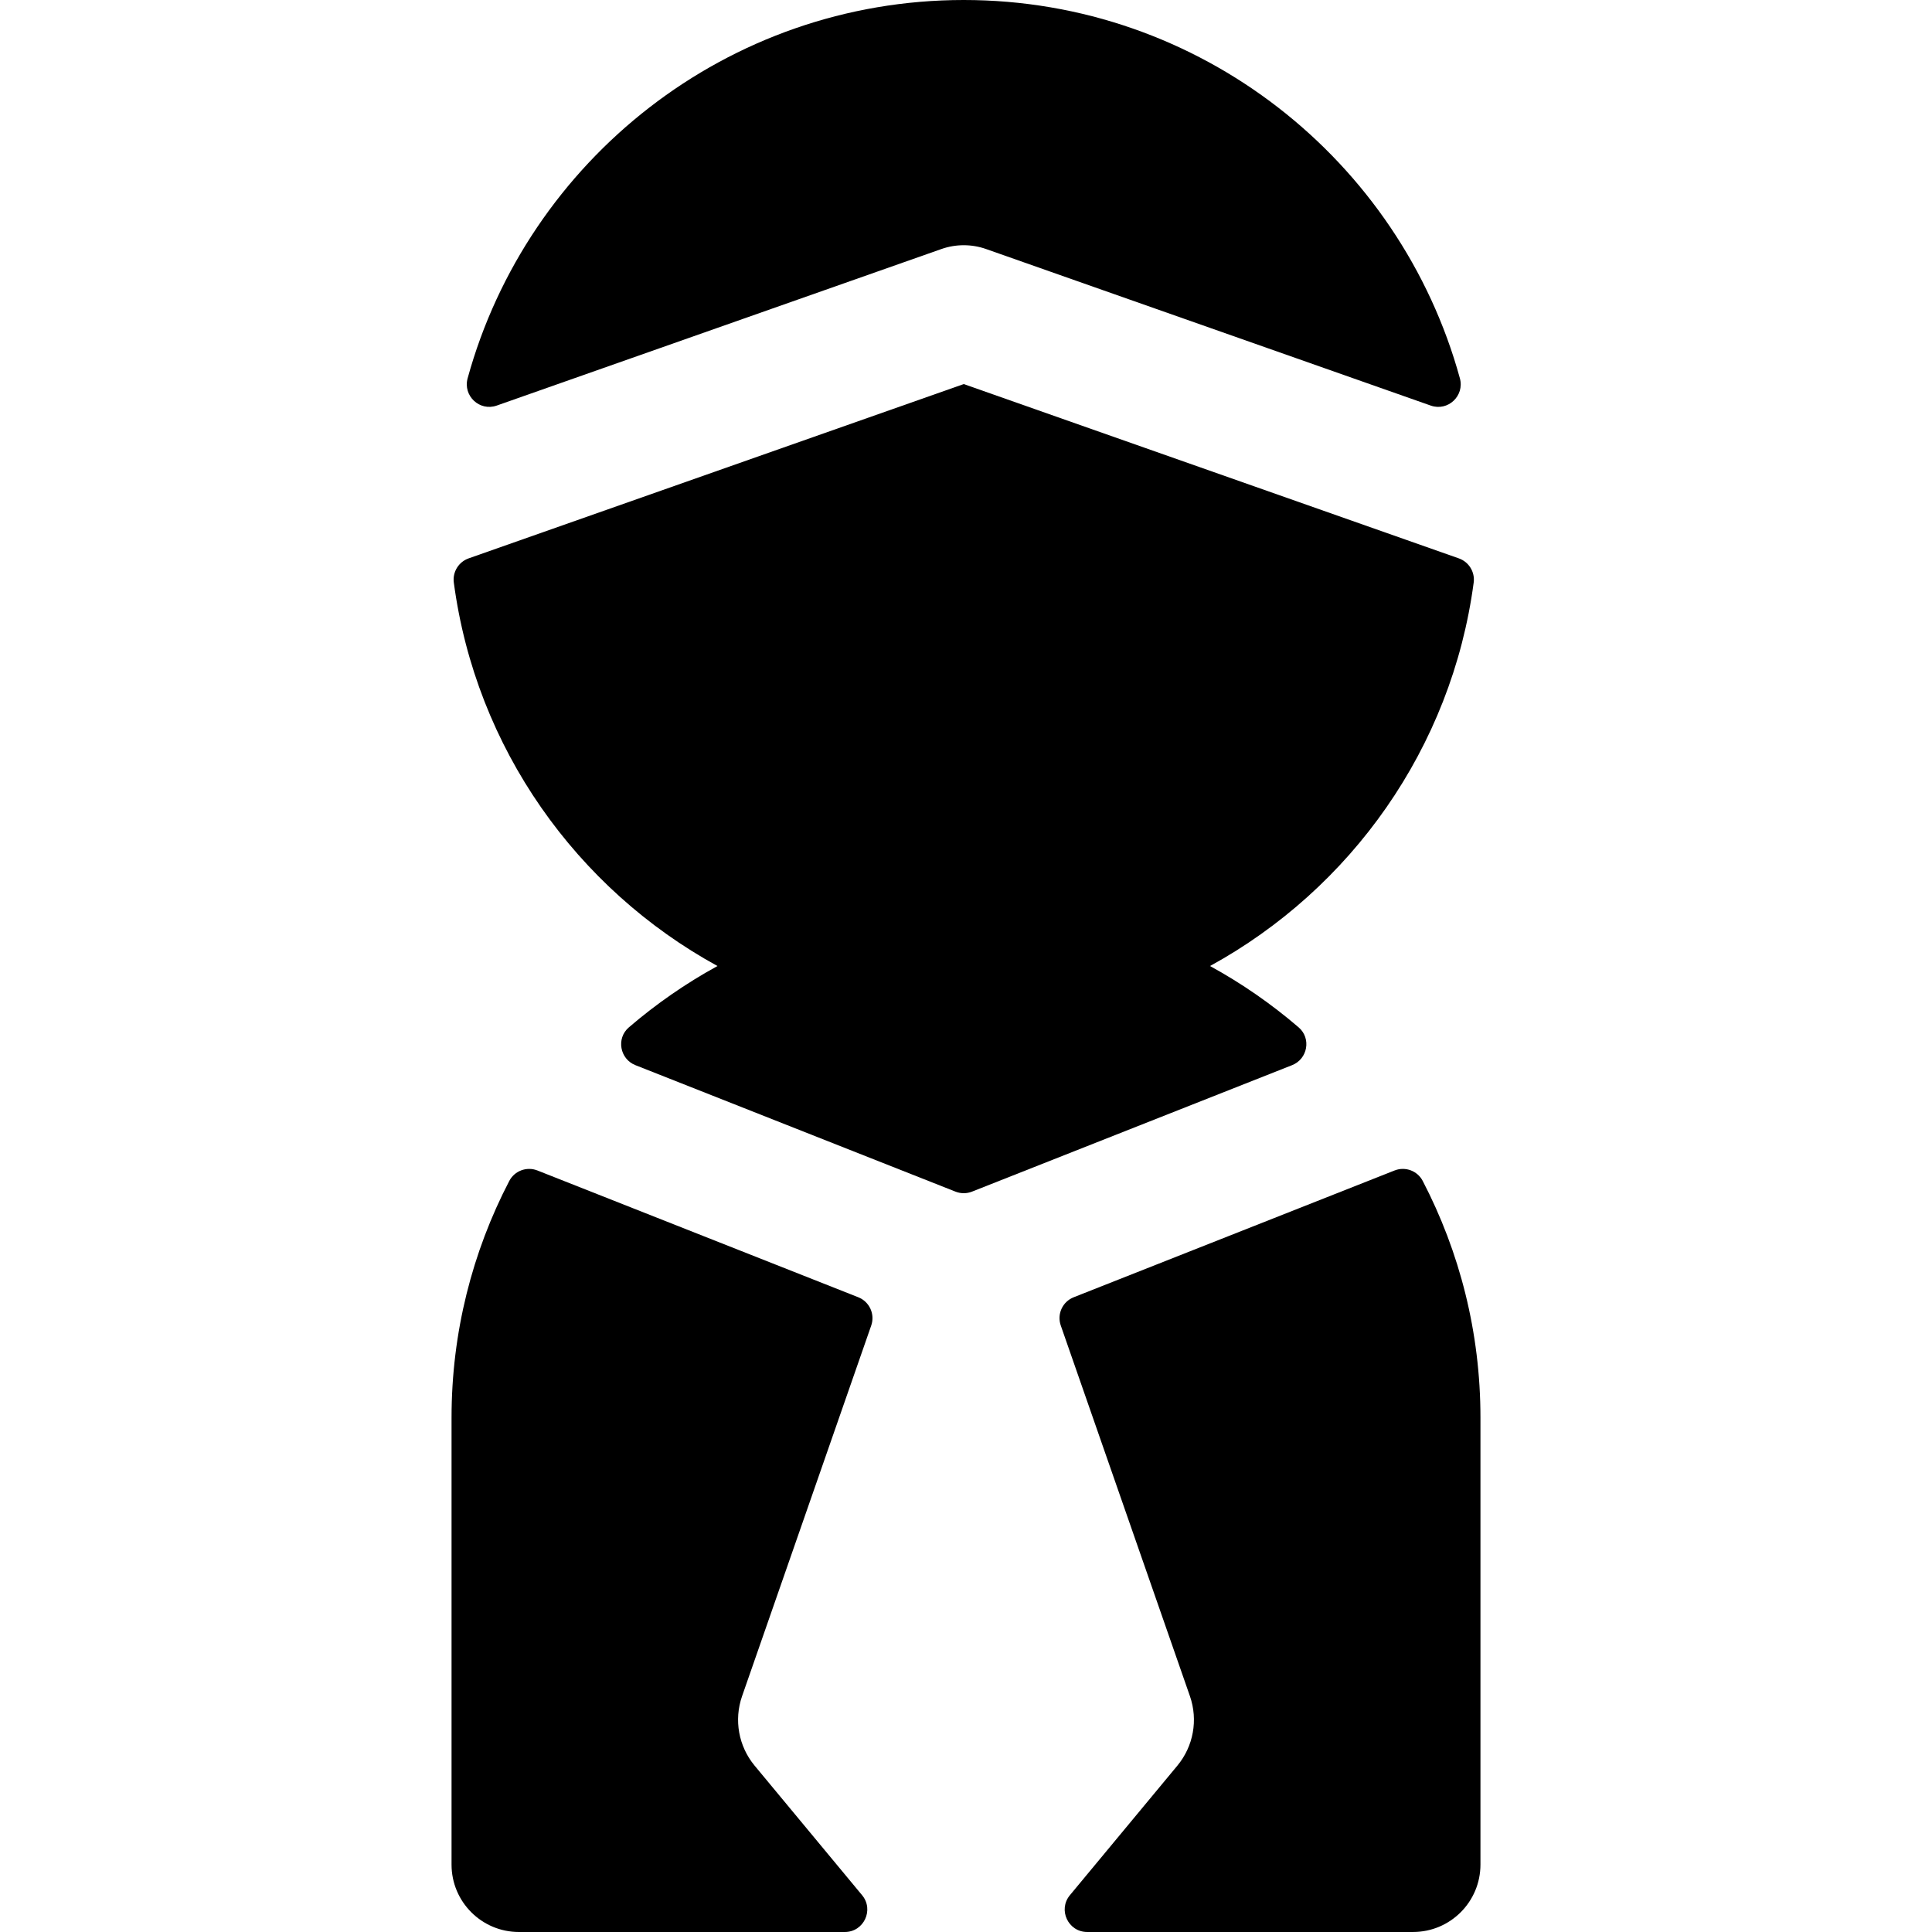
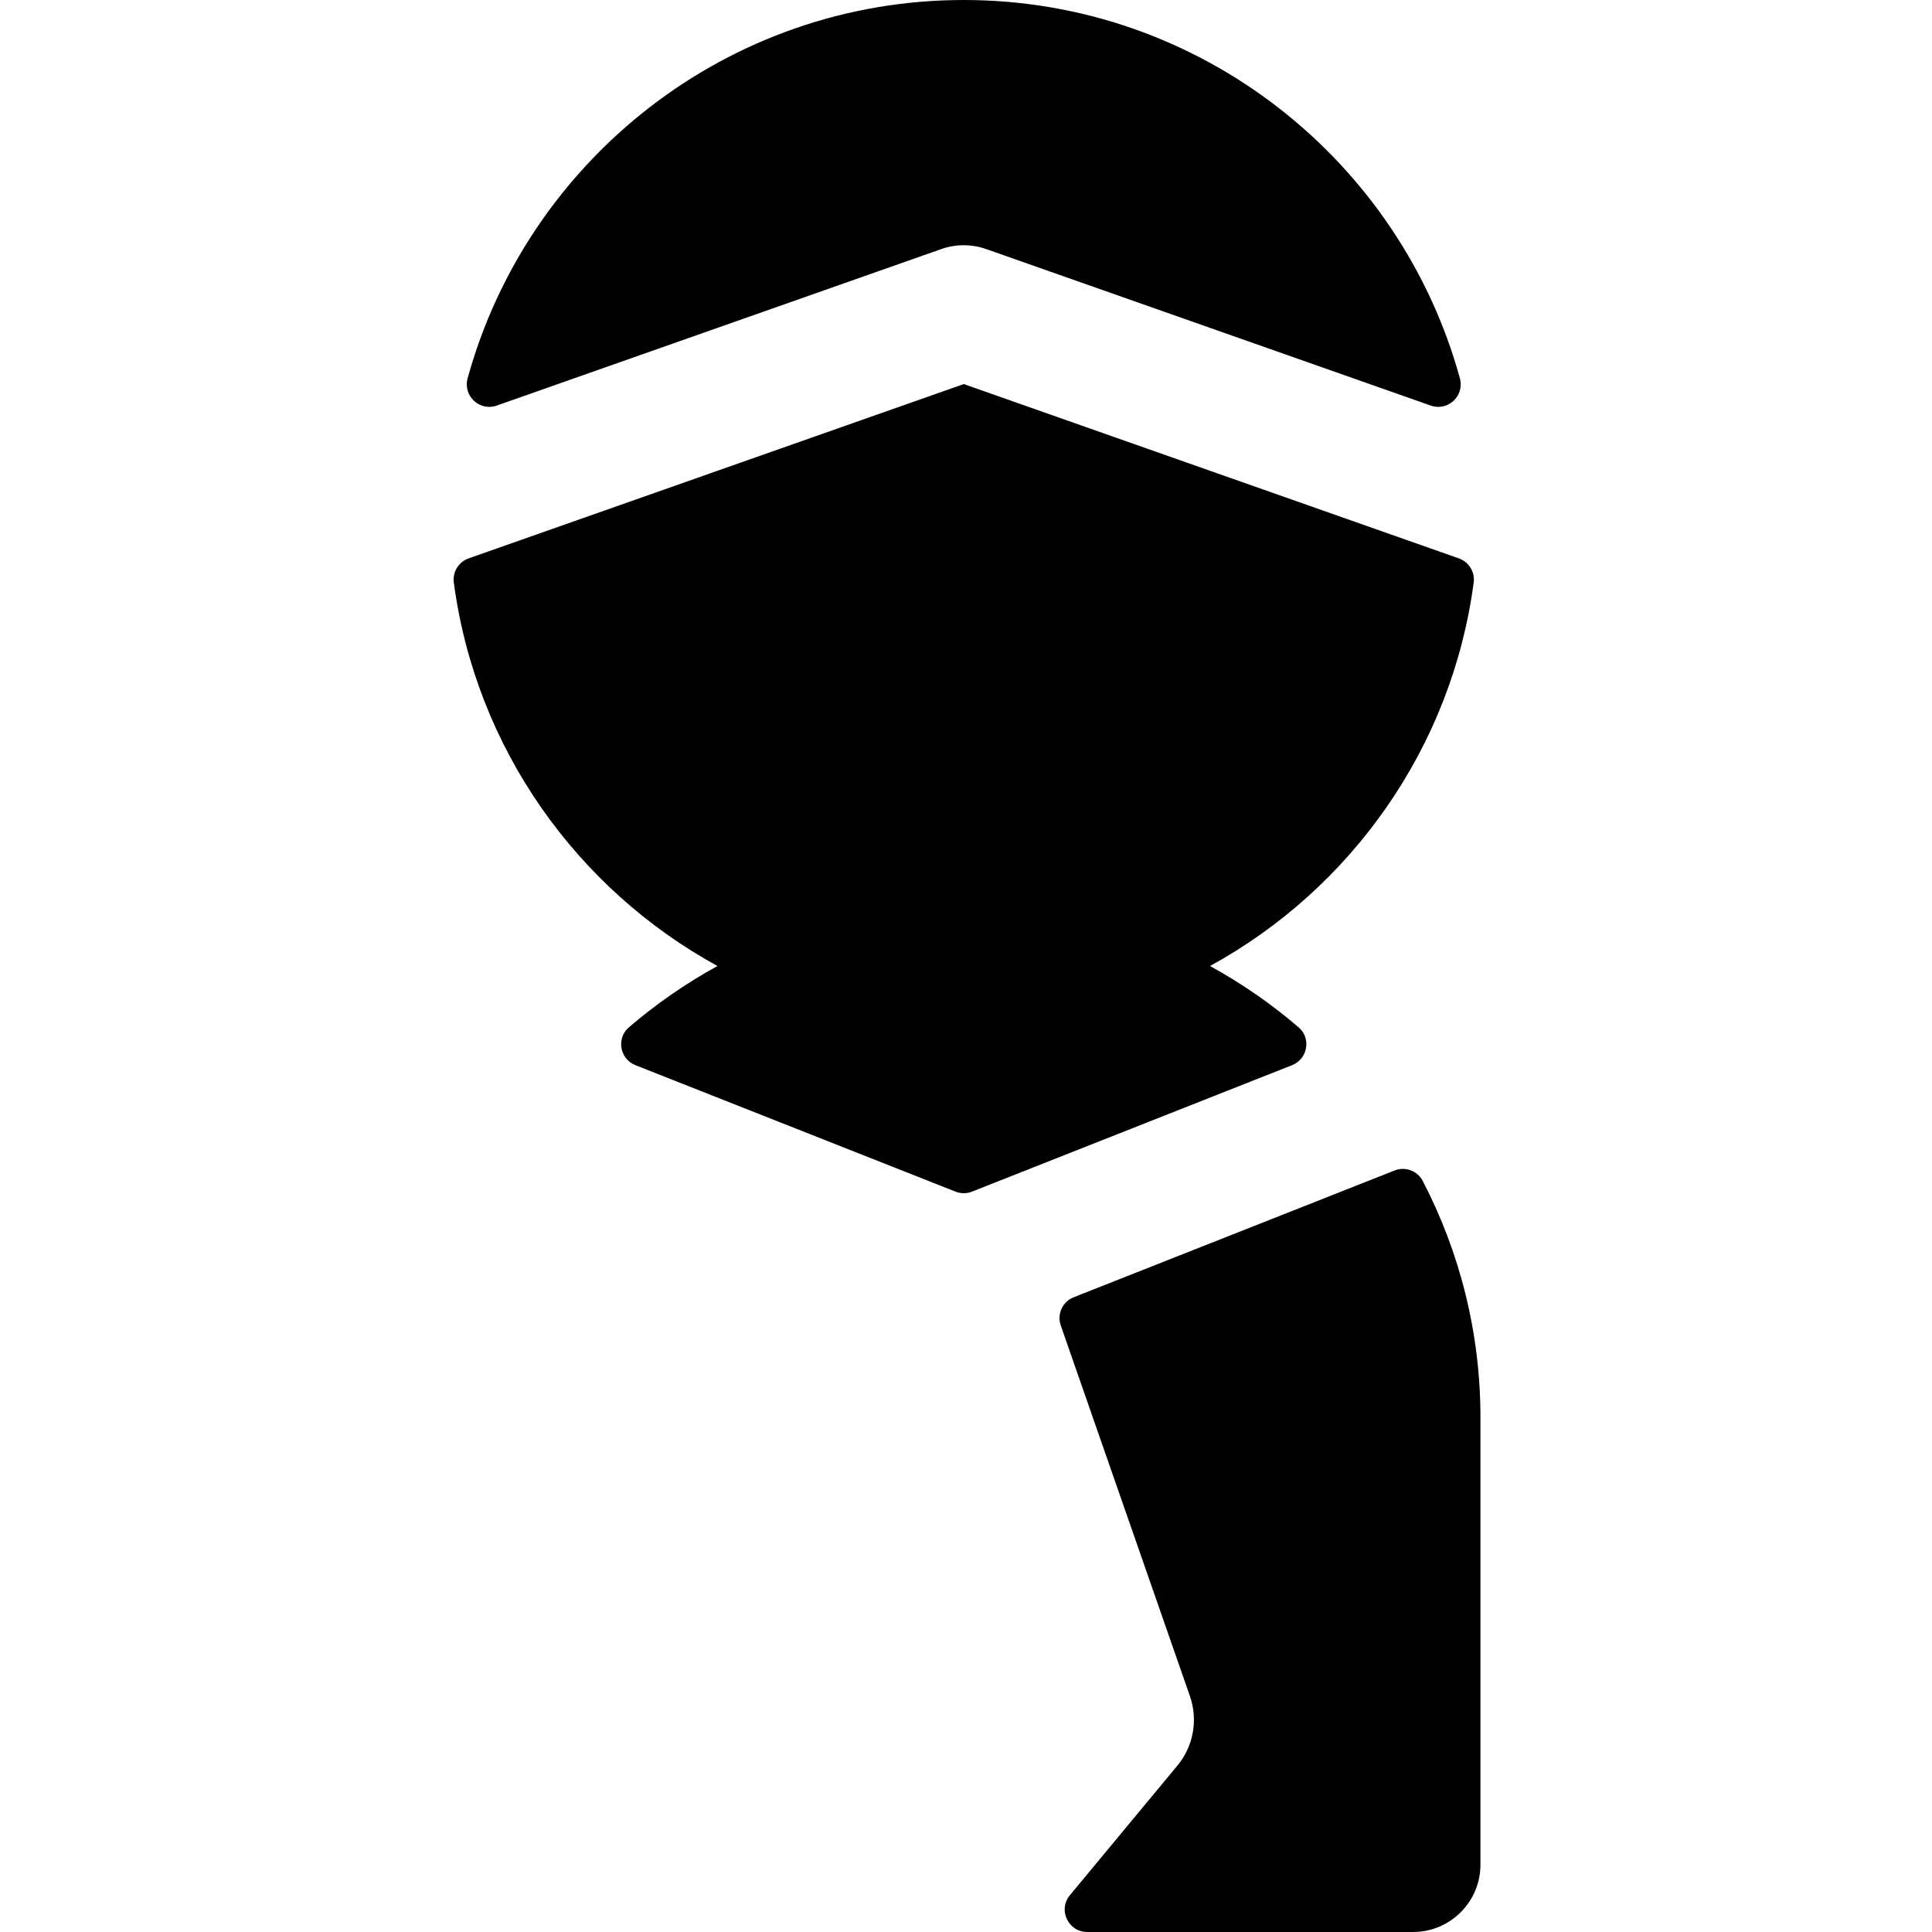
<svg xmlns="http://www.w3.org/2000/svg" fill="#000000" height="800px" width="800px" version="1.1" id="Layer_1" viewBox="0 0 512 512" xml:space="preserve">
  <g>
    <g>
      <path d="M386.885,100.252C371.027,42.532,318.094,0,255.405,0c-62.687,0-115.619,42.529-131.478,100.248    c-1.278,4.651,3.166,8.834,7.715,7.232L249.47,65.999c3.84-1.351,8.023-1.351,11.863,0l117.836,41.485    C383.718,109.086,388.161,104.903,386.885,100.252z" />
    </g>
  </g>
  <g>
    <g>
-       <path d="M230.883,351.282c1.051-3.017-0.464-6.325-3.434-7.498l-85.016-33.591c-2.834-1.119-6.069,0.073-7.474,2.777    c-9.767,18.78-15.295,40.104-15.295,62.695V494.14c0,9.864,7.997,17.86,17.86,17.86h86.358c5.041,0,7.8-5.875,4.582-9.754    l-28.485-34.335c-4.256-5.13-5.515-12.114-3.323-18.408L230.883,351.282z" />
-     </g>
+       </g>
  </g>
  <g>
    <g>
      <path d="M386.609,147.976l-131.208-46.194l-131.202,46.19c-2.658,0.936-4.304,3.609-3.934,6.402    c5.824,43.865,32.585,81.209,69.875,101.631c-8.404,4.603-16.277,10.06-23.492,16.263c-3.376,2.902-2.397,8.374,1.743,10.01    l84.825,33.516c1.406,0.555,2.97,0.555,4.376,0l84.825-33.516c4.141-1.636,5.12-7.108,1.744-10.01    c-7.216-6.204-15.089-11.659-23.492-16.263c37.289-20.42,64.049-57.762,69.874-101.626    C390.914,151.585,389.266,148.912,386.609,147.976z" />
    </g>
  </g>
  <g>
    <g>
      <path d="M377.039,312.965c-1.405-2.7-4.634-3.893-7.466-2.774c-29.654,11.716-63.494,25.087-85.037,33.599    c-2.966,1.172-4.471,4.471-3.422,7.482l34.23,98.229c2.192,6.295,0.932,13.279-3.323,18.408l-28.485,34.335    c-3.218,3.88-0.46,9.754,4.582,9.754h86.357c9.864,0,17.86-7.997,17.86-17.86V375.664    C392.335,353.072,386.808,331.746,377.039,312.965z" />
    </g>
  </g>
</svg>